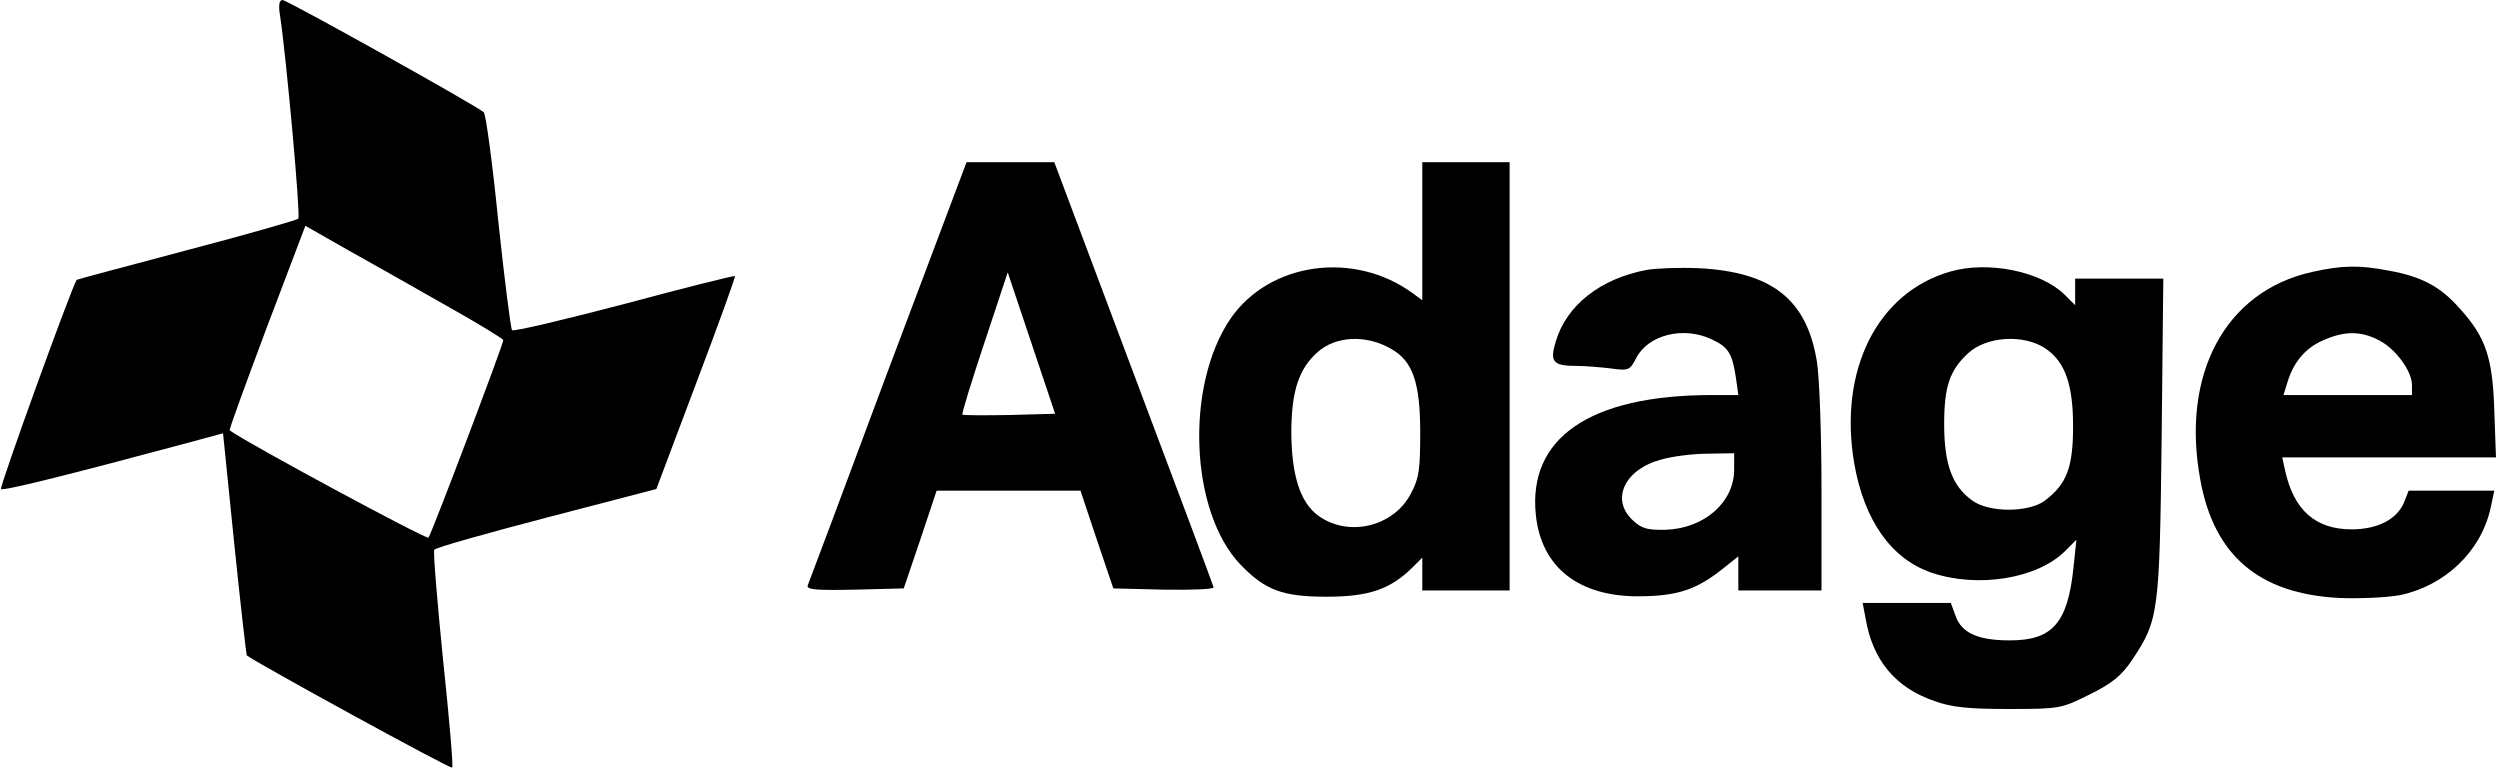
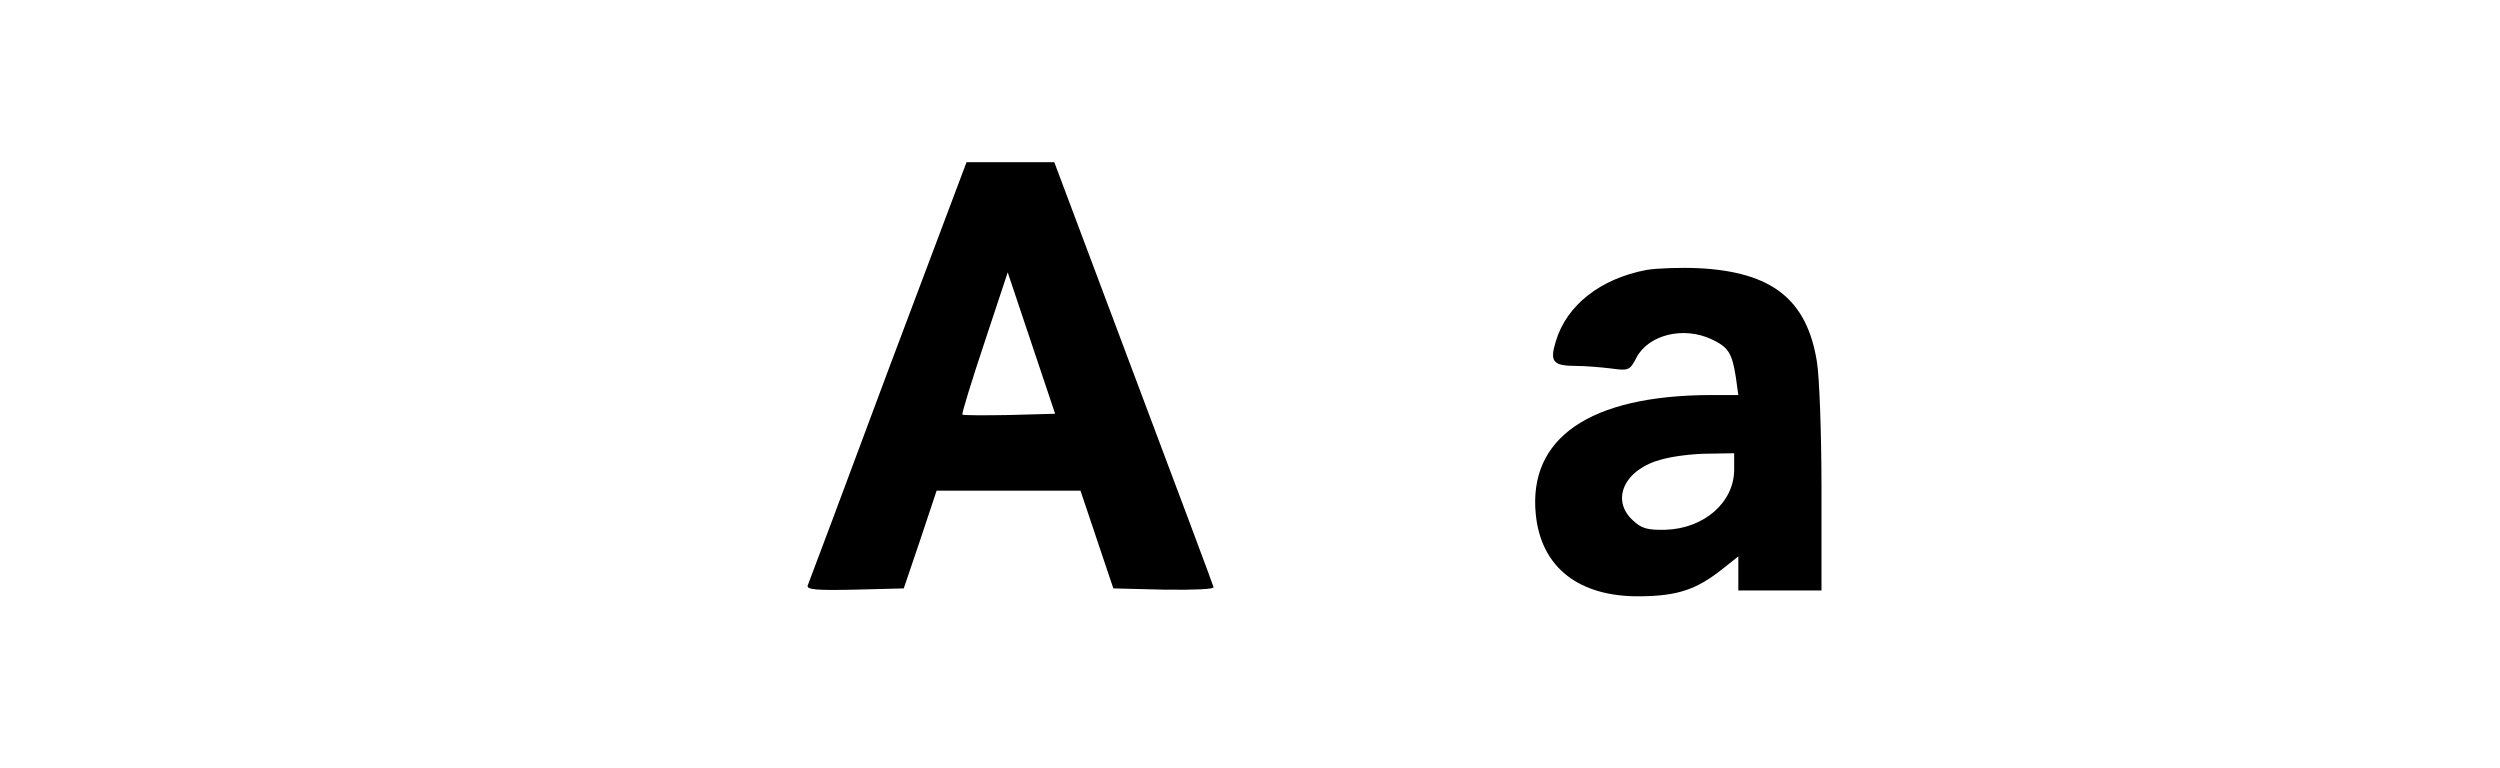
<svg xmlns="http://www.w3.org/2000/svg" width="501px" height="154px" viewBox="0 0 501 154" version="1.1">
  <title>Group</title>
  <g id="Page-1" stroke="none" stroke-width="1" fill="none" fill-rule="evenodd">
    <g id="Group" transform="translate(0.193, 0)" fill="#000000" fill-rule="nonzero">
-       <path d="M55.922,150.752 C57.172,142.502 60.088,110.419 59.588,110.003 C59.338,109.753 49.255,106.836 37.172,103.669 C25.172,100.503 15.255,97.836 15.172,97.753 C14.172,96.336 -0.328,56.253 0.006,55.837 C0.422,55.42 12.256,58.337 37.422,65.086 L44.505,67.003 L46.755,44.837 C48.005,32.67 49.172,22.587 49.255,22.504 C50.838,21.17 90.088,-0.329 90.421,0.004 C90.671,0.171 89.838,9.92 88.588,21.67 C87.421,33.42 86.588,43.253 86.838,43.67 C87.088,44.087 97.171,46.92 109.254,50.087 L131.338,55.837 L139.337,77.086 C143.754,88.753 147.254,98.419 147.087,98.503 C147.004,98.669 137.004,96.169 124.921,92.919 C112.838,89.753 102.671,87.336 102.421,87.67 C102.171,87.92 100.921,97.669 99.671,109.419 C98.505,121.086 97.171,131.002 96.755,131.336 C95.421,132.586 57.338,153.835 56.422,153.835 C55.755,153.835 55.588,152.752 55.922,150.752 Z M89.255,92.586 C95.505,89.086 100.671,85.92 100.671,85.67 C100.671,84.836 86.255,46.753 85.671,46.087 C85.255,45.67 49.088,65.17 45.838,67.586 C45.672,67.753 49.088,77.003 53.255,88.17 L61.005,108.586 L69.338,103.836 C74.005,101.253 82.921,96.169 89.255,92.586 Z" id="Shape" transform="translate(73.547, 76.918) scale(-1, 1) rotate(-180) translate(-73.547, -76.918) " />
-       <path d="M177.754,76.391 C169.17,53.307 161.92,33.974 161.67,33.391 C161.42,32.558 163.42,32.391 171.087,32.558 L180.92,32.808 L184.254,42.641 L187.504,52.391 L201.92,52.391 L216.337,52.391 L219.587,42.641 L222.92,32.808 L233.086,32.558 C239.003,32.474 243.17,32.641 243.003,33.058 C242.92,33.474 235.67,52.807 226.92,76.057 L211.087,118.223 L202.253,118.223 L193.503,118.223 L177.754,76.391 Z M202.087,67.557 C197.087,67.474 192.837,67.474 192.67,67.641 C192.503,67.807 194.503,74.307 197.087,82.057 L201.753,96.14 L206.503,81.974 L211.253,67.807 L202.087,67.557 Z" id="Shape" transform="translate(202.329, 75.362) scale(-1, 1) rotate(-180) translate(-202.329, -75.362) " />
-       <path d="M284.836,105.749 L284.836,91.916 L283.002,93.249 C271.253,101.916 254.253,99.582 246.42,88.249 C237.253,74.832 238.253,49.499 248.42,38.916 C253.336,33.833 256.753,32.5 265.669,32.5 C274.169,32.5 278.419,34 282.836,38.333 L284.836,40.333 L284.836,37.083 L284.836,33.75 L293.586,33.75 L302.336,33.75 L302.336,76.666 L302.336,119.582 L293.586,119.582 L284.836,119.582 L284.836,105.749 Z M278.586,82.166 C282.919,79.749 284.419,75.416 284.419,65.416 C284.419,57.833 284.169,56.166 282.502,53.083 C279.003,46.499 270.086,44.416 264.086,48.666 C260.336,51.333 258.586,56.916 258.586,65.833 C258.669,73.749 260.086,78.166 263.836,81.499 C267.419,84.749 273.586,85.082 278.586,82.166 Z" id="Shape" transform="translate(271.231, 76.041) scale(-1, 1) rotate(-180) translate(-271.231, -76.041) " />
+       <path d="M177.754,76.391 C169.17,53.307 161.92,33.974 161.67,33.391 C161.42,32.558 163.42,32.391 171.087,32.558 L180.92,32.808 L184.254,42.641 L187.504,52.391 L201.92,52.391 L216.337,52.391 L222.92,32.808 L233.086,32.558 C239.003,32.474 243.17,32.641 243.003,33.058 C242.92,33.474 235.67,52.807 226.92,76.057 L211.087,118.223 L202.253,118.223 L193.503,118.223 L177.754,76.391 Z M202.087,67.557 C197.087,67.474 192.837,67.474 192.67,67.641 C192.503,67.807 194.503,74.307 197.087,82.057 L201.753,96.14 L206.503,81.974 L211.253,67.807 L202.087,67.557 Z" id="Shape" transform="translate(202.329, 75.362) scale(-1, 1) rotate(-180) translate(-202.329, -75.362) " />
      <path d="M329.835,119.103 C320.502,117.353 313.752,112.02 311.585,104.77 C310.335,100.687 311.002,99.854 315.752,99.854 C317.419,99.854 320.502,99.604 322.585,99.354 C326.169,98.854 326.419,98.937 327.752,101.52 C330.169,106.104 337.169,107.853 342.835,105.187 C346.168,103.604 346.918,102.437 347.668,97.604 L348.168,94.02 L342.585,94.02 C318.419,93.937 306.002,85.437 307.586,70.021 C308.669,59.437 316.252,53.521 328.585,53.687 C336.002,53.771 339.752,55.021 344.918,59.104 L348.168,61.687 L348.168,58.271 L348.168,54.854 L356.502,54.854 L364.835,54.854 L364.835,75.104 C364.835,86.187 364.418,97.687 363.918,100.687 C361.918,113.187 354.918,118.687 340.252,119.437 C336.585,119.603 331.919,119.437 329.835,119.103 Z M347.335,79.104 C347.335,72.521 341.335,67.271 333.585,67.021 C329.919,66.937 328.752,67.271 327.002,68.937 C322.502,73.104 325.419,79.187 332.752,81.104 C335.085,81.77 339.252,82.27 342.168,82.27 L347.335,82.354 L347.335,79.104 Z" id="Shape" transform="translate(336.143, 86.593) scale(-1, 1) rotate(-180) translate(-336.143, -86.593) " />
-       <path d="M390.668,141.222 C376.001,137.055 368.168,121.389 371.418,102.639 C373.418,91.306 378.835,83.639 386.835,80.889 C396.085,77.722 408.084,79.639 413.668,85.222 L415.918,87.472 L415.334,81.889 C414.168,70.806 411.168,67.306 402.584,67.306 C396.168,67.306 392.835,68.806 391.668,72.306 L390.751,74.806 L381.918,74.806 L373.085,74.806 L373.668,71.723 C375.085,63.306 379.668,57.806 387.501,55.139 C390.918,53.889 394.335,53.556 402.334,53.556 C412.584,53.556 412.918,53.639 418.584,56.473 C423.168,58.723 425.001,60.306 427.084,63.389 C432.417,71.389 432.584,72.723 433.001,107.972 L433.334,139.805 L424.501,139.805 L415.668,139.805 L415.668,137.138 L415.668,134.472 L413.418,136.722 C408.584,141.305 398.168,143.388 390.668,141.222 Z M409.834,125.722 C413.668,123.055 415.251,118.555 415.251,110.222 C415.251,101.972 414.001,98.639 409.584,95.306 C406.334,92.889 398.418,92.889 395.085,95.306 C391.001,98.222 389.418,102.639 389.418,110.639 C389.418,118.139 390.501,121.389 394.168,124.805 C397.918,128.305 405.501,128.722 409.834,125.722 Z" id="Shape" transform="translate(402.012, 97.819) scale(-1, 1) rotate(-180) translate(-402.012, -97.819) " />
-       <path d="M463.167,118.817 C445.751,114.983 436.834,98.317 440.751,77.151 C443.501,61.984 452.501,54.317 468.584,53.484 C472.834,53.317 478.167,53.567 480.834,54.067 C489.833,55.984 497,62.817 498.917,71.484 L499.667,74.984 L491.083,74.984 L482.5,74.984 L481.584,72.651 C480.167,69.234 476.25,67.234 471.084,67.234 C463.834,67.234 459.5,71.067 457.75,78.984 L457.167,81.65 L478.584,81.65 L500,81.65 L499.667,91.067 C499.333,101.734 497.917,105.817 492.667,111.567 C488.833,115.9 485.084,117.9 478.584,119.067 C472.584,120.233 469.084,120.15 463.167,118.817 Z M476.5,105.15 C479.834,103.484 483.167,98.984 483.167,96.15 L483.167,94.15 L470.334,94.15 L457.417,94.15 L458.167,96.567 C459.334,100.567 461.667,103.484 465.25,105.067 C469.5,106.984 472.834,107.067 476.5,105.15 Z" id="Shape" transform="translate(469.919, 86.658) scale(-1, 1) rotate(-180) translate(-469.919, -86.658) " />
    </g>
  </g>
</svg>